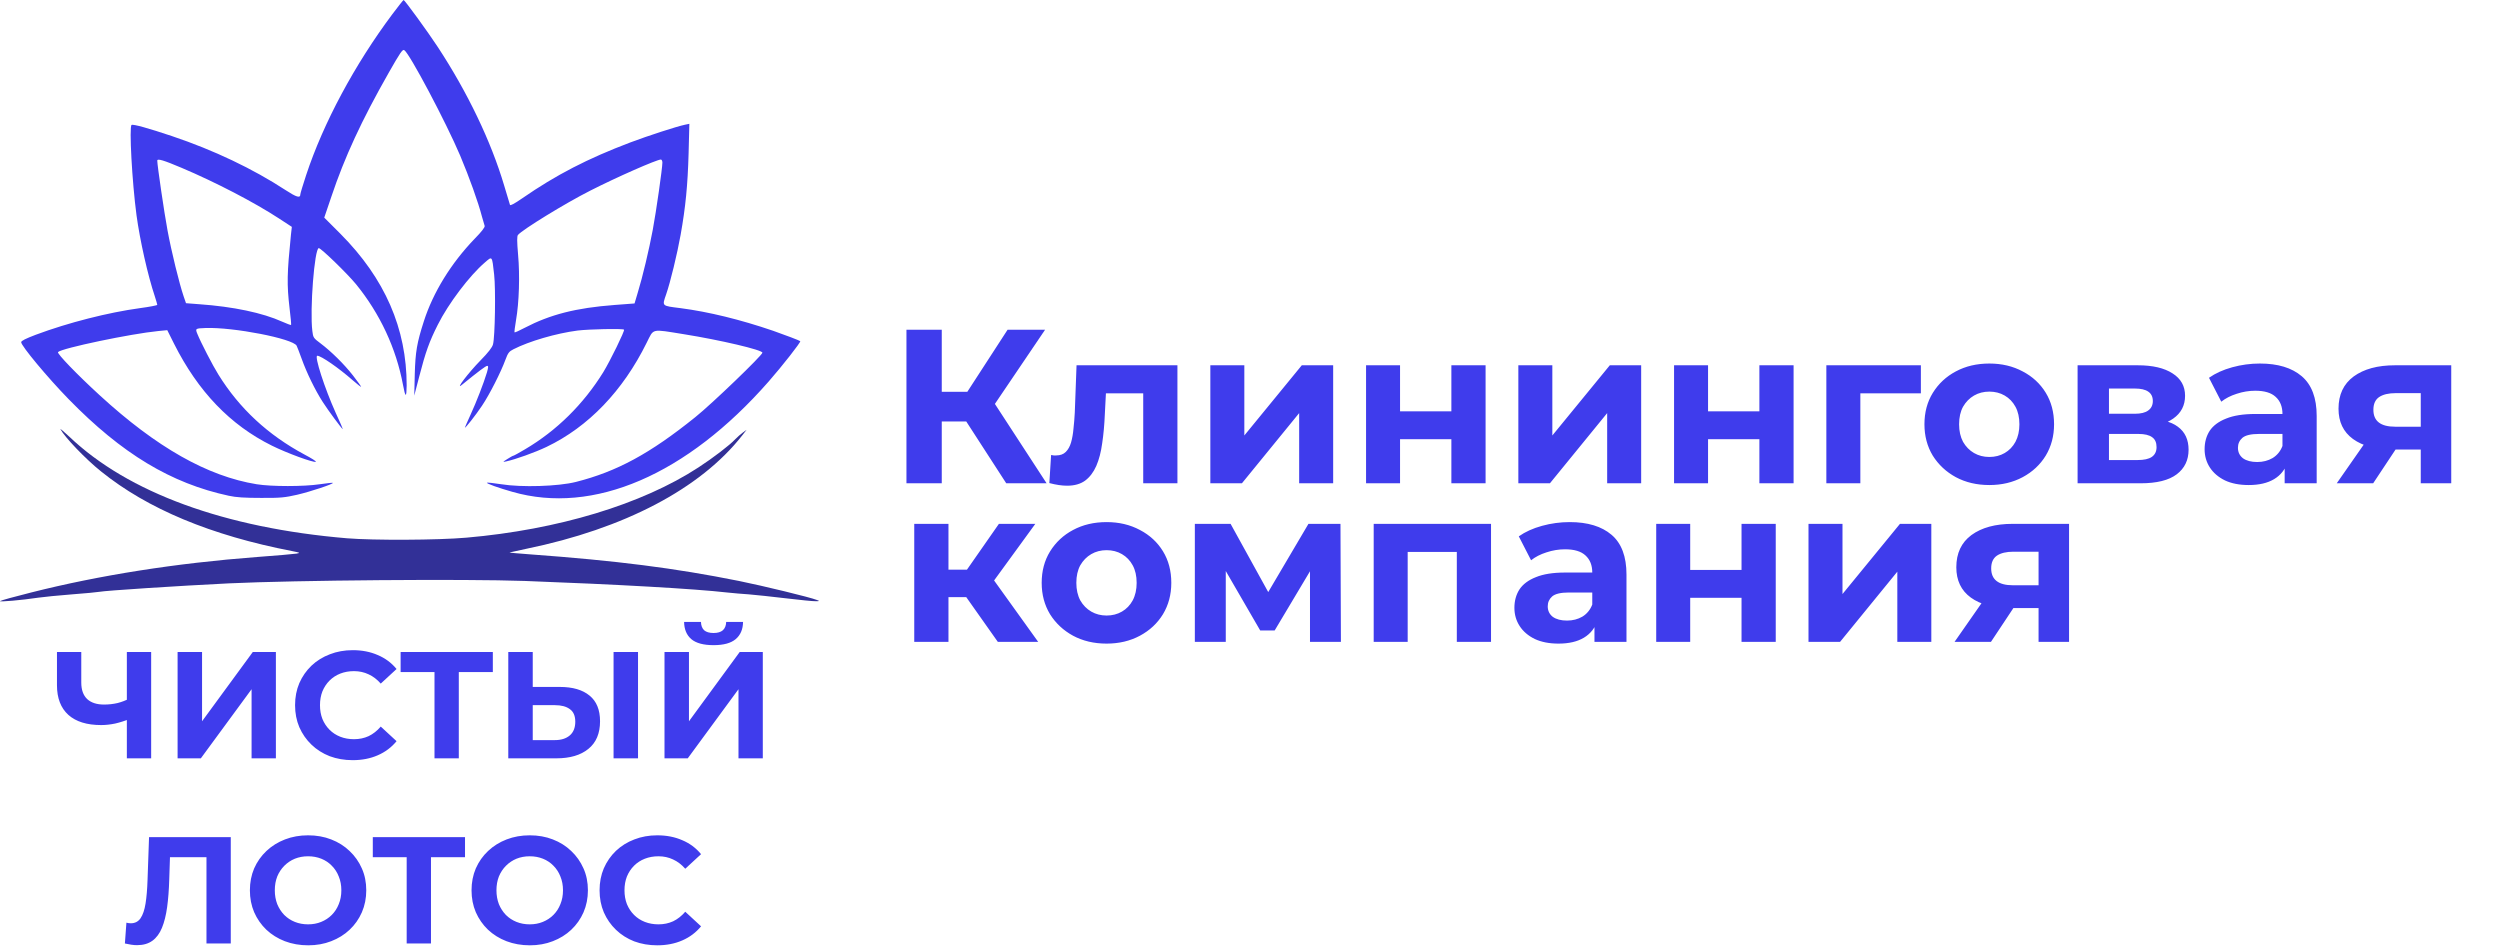
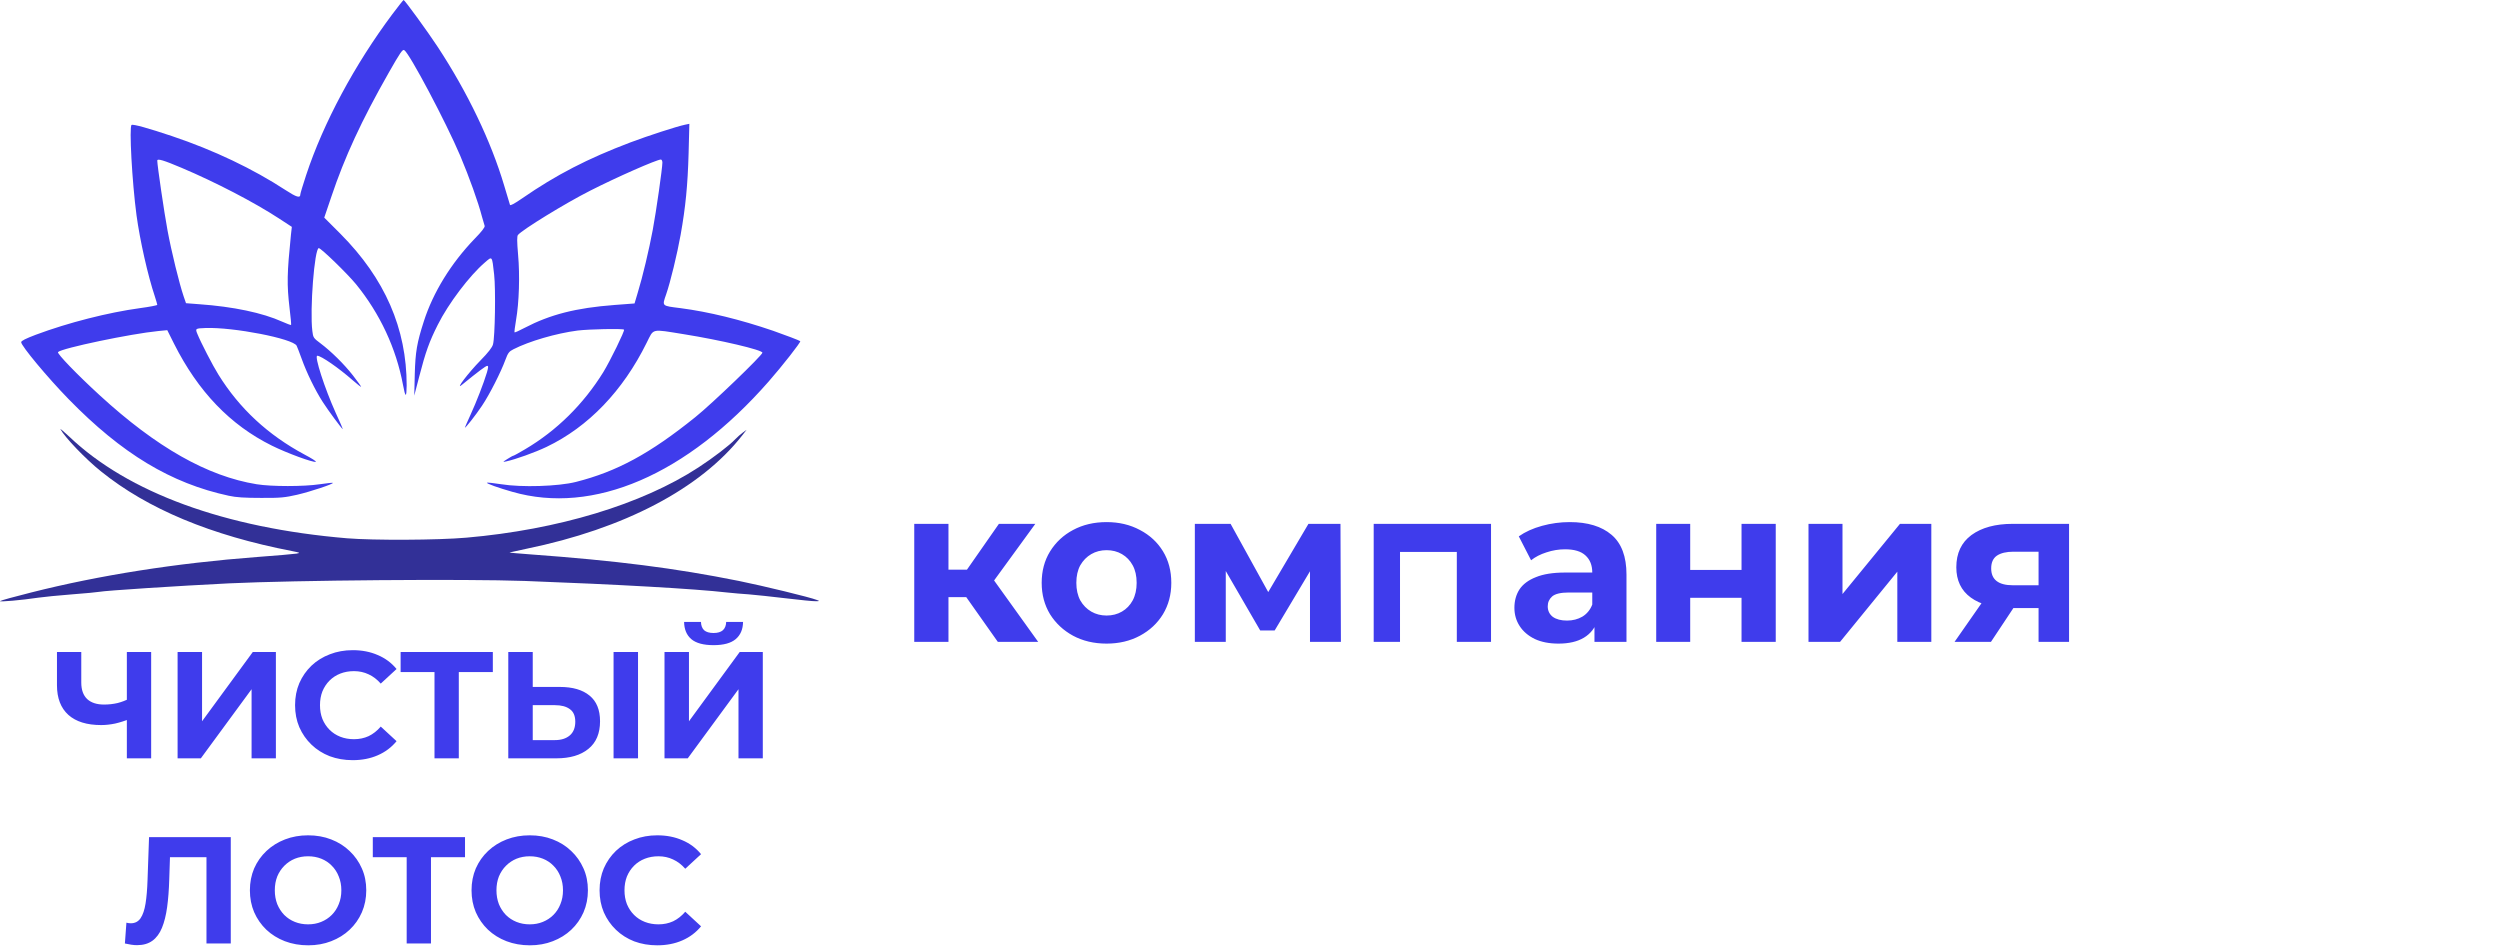
<svg xmlns="http://www.w3.org/2000/svg" width="2633" height="996" viewBox="0 0 2633 996" fill="none">
  <path d="M413.235 14.934C373.635 67.867 340.568 129.467 322.435 184.4C319.101 194.534 316.301 203.734 316.301 204.8C316.301 208.934 312.301 207.734 300.835 200.267C266.301 177.734 225.501 158.267 181.101 143.334C156.435 135.067 140.301 130.534 138.568 131.6C135.901 133.2 139.101 191.6 143.768 226.667C147.368 253.067 155.635 290 163.101 312.267C164.435 316.534 165.635 320.4 165.635 321.067C165.635 321.6 157.368 323.2 147.368 324.534C114.168 329.067 72.035 339.734 37.768 352.534C27.235 356.534 22.301 358.934 22.301 360.4C22.301 364.267 50.301 397.867 72.168 420.267C128.301 477.867 180.168 509.067 240.968 522.134C248.701 523.867 258.035 524.4 274.968 524.4C295.501 524.534 300.035 524 312.968 521.067C327.235 517.734 351.635 509.6 350.568 508.534C350.301 508.267 344.168 508.934 336.835 510C319.901 512.534 285.901 512.534 270.301 510C218.568 501.6 164.835 471.2 104.968 416.267C81.368 394.667 59.635 372.134 61.101 370.8C65.235 366.667 137.901 351.467 166.568 348.667L176.168 347.734L183.368 362.134C208.701 412.4 242.435 447.6 286.301 469.334C302.168 477.2 329.768 487.334 332.568 486.4C333.501 486 328.168 482.667 320.835 478.8C282.301 458.134 252.301 430.4 230.035 394.534C224.301 385.467 211.368 360.4 207.901 351.734C205.501 346 205.768 345.867 216.435 345.467C245.768 344.4 308.701 356.667 312.435 364.134C312.968 365.2 315.368 371.334 317.768 378C322.968 392.534 331.768 410.667 339.901 423.334C345.635 432.267 360.168 452 361.101 452C361.235 452 357.901 444.134 353.501 434.667C341.901 408.934 330.835 374.667 334.168 374.667C338.168 374.667 356.835 387.6 371.368 400.4C376.301 404.667 380.301 407.867 380.301 407.334C380.301 406.8 376.435 401.467 371.768 395.467C362.301 383.334 348.701 370 337.368 361.467C330.168 356.134 329.768 355.467 328.968 348.667C326.168 326.267 331.235 261.334 335.768 261.334C338.168 261.334 365.768 288.134 374.968 299.334C400.168 330.267 417.235 366.8 424.435 405.334C426.968 419.067 428.168 419.2 428.301 406C428.301 346 405.368 293.334 358.568 246.267L341.501 229.2L348.968 207.2C362.968 165.467 380.701 127.067 409.368 76.667C421.501 55.334 424.035 51.6 425.768 52.8C431.368 56.267 469.768 128.8 484.701 164C494.301 186.8 503.635 212.8 507.635 228.267C508.835 232.534 510.035 236.8 510.435 237.867C510.968 239.2 507.235 244 500.035 251.334C474.968 277.334 456.168 308 446.435 338.267C439.101 361.067 437.501 370.4 436.835 394L436.301 416.667L441.501 396.667C448.301 370.4 452.168 359.734 461.101 342C472.301 319.6 494.568 290.267 510.568 276.534C518.568 269.6 518.168 268.934 520.435 289.2C522.168 304.534 521.368 354.8 519.235 362.667C518.435 365.867 514.168 371.334 506.168 379.467C493.235 392.667 478.968 411.467 486.435 405.334C503.768 391.2 511.635 385.334 513.101 385.334C514.435 385.334 514.435 386.667 512.835 392.267C509.368 403.734 501.768 423.334 495.501 436.934C492.301 444 489.635 450 489.635 450.267C489.635 451.734 500.968 437.334 507.635 427.334C515.635 415.467 527.635 391.734 532.301 378.934C534.968 371.734 536.168 370.134 540.701 367.867C557.368 359.334 585.768 351.067 608.301 348.134C620.301 346.667 655.901 345.867 657.235 347.2C658.301 348.134 642.701 380 635.368 392C614.435 425.734 586.435 453.467 552.968 473.2C546.701 476.934 541.101 480 540.568 480C540.035 480 537.235 481.6 534.301 483.467C529.235 486.667 529.101 486.8 532.968 486C542.835 483.867 563.368 476.534 575.635 470.667C619.635 449.6 656.035 411.734 681.101 360.934C688.835 345.6 685.235 346.4 720.301 352C758.568 358.134 802.968 368.534 802.968 371.467C802.968 374.134 749.635 425.467 732.301 439.334C684.435 477.867 649.635 496.667 606.435 507.6C587.901 512.267 549.368 513.467 527.901 510C519.901 508.8 513.101 508 512.835 508.4C512.035 509.2 524.968 513.867 539.635 518C624.835 542.534 723.235 500.267 809.501 401.867C823.768 385.6 843.635 360.267 842.835 359.334C841.901 358.534 827.635 353.067 814.301 348.4C779.635 336.534 746.301 328.4 716.701 324.534C696.568 322 697.235 322.667 701.635 309.867C706.035 297.2 713.235 267.467 716.835 247.334C722.035 218.134 724.301 195.2 725.235 161.467L726.035 130.4L721.501 131.334C712.168 133.334 682.301 143.067 663.901 150C618.835 167.067 585.768 184.134 549.901 208.934C541.768 214.534 537.368 216.934 537.101 215.734C536.835 214.8 534.035 205.6 530.968 195.334C517.101 148.667 492.435 97.334 461.235 49.734C450.301 33.067 426.168 0 425.101 0C424.701 0 419.368 6.8 413.235 14.934ZM191.368 176.8C226.968 191.867 268.035 213.2 293.901 230.134L307.368 238.934L306.435 247.067C302.301 288 302.035 299.467 304.968 324.534C306.168 334 306.835 342 306.568 342.267C306.301 342.534 302.035 340.934 297.235 338.8C276.568 329.467 245.635 322.934 209.768 320.4L195.901 319.334L193.368 312C188.835 298.667 180.568 265.067 176.435 242.667C172.968 224.134 165.635 174 165.635 169.2C165.635 166.667 172.435 168.8 191.368 176.8ZM697.635 171.2C697.635 176.934 691.101 222.8 687.501 242C683.635 262.8 676.835 291.467 671.635 308.4L668.301 319.6L647.235 321.2C606.701 324.267 579.501 331.2 552.435 345.334C546.968 348.267 542.168 350.4 541.901 350C541.635 349.734 542.301 344 543.501 337.067C546.701 318.667 547.635 290 545.635 268.134C544.435 254 544.435 248.8 545.501 247.467C550.168 241.867 595.501 214 621.635 200.8C649.368 186.667 691.501 168.134 696.035 168C696.835 168 697.635 169.467 697.635 171.2Z" fill="#3F3CEC" />
  <path d="M63.635 452C68.435 460.8 90.035 483.334 106.301 496.4C155.368 536 222.168 563.867 307.635 580.4C316.301 582.134 316.568 582.267 312.301 583.067C309.768 583.467 290.835 585.2 270.301 586.667C185.768 593.067 104.435 605.867 32.835 624C15.368 628.4 0.701 632.4 0.035 633.067C-1.032 634.134 22.701 632.134 40.301 629.467C45.768 628.667 61.768 627.067 75.635 626C89.635 624.934 102.435 623.734 104.301 623.334C111.235 622 187.101 617.067 240.968 614.4C311.368 611.067 489.368 609.6 552.968 611.867C649.768 615.467 731.901 620.134 765.635 624C771.901 624.667 782.435 625.6 788.968 626C795.635 626.534 812.968 628.4 827.635 630.134C842.301 631.867 856.435 633.334 858.968 633.2C863.368 633.2 863.501 633.067 860.301 631.867C853.368 629.067 803.901 617.067 778.301 611.867C710.435 598.267 649.635 590.534 558.568 583.867C546.301 582.934 536.435 582.134 536.568 581.867C536.835 581.734 544.835 580 554.301 578C657.501 556.8 737.768 514.667 781.635 458.667L786.301 452.667L782.301 455.6C780.168 457.2 776.568 460.267 774.301 462.667C768.435 468.934 750.835 482.4 735.635 492.267C676.035 531.2 587.635 557.867 491.235 566.267C460.835 568.934 393.368 569.2 365.635 566.934C236.835 556.134 134.835 518.8 73.101 460C67.235 454.534 62.968 450.934 63.635 452Z" fill="#323097" />
  <path d="M137.28 756.92C131.733 759.16 126.4 760.867 121.28 762.04C116.16 763.107 111.253 763.64 106.56 763.64C91.52 763.64 80 760.067 72 752.92C64 745.667 60 735.267 60 721.72V686.68H85.6V718.84C85.6 726.52 87.68 732.333 91.84 736.28C96 740.12 101.92 742.04 109.6 742.04C114.506 742.04 119.253 741.507 123.84 740.44C128.426 739.267 132.693 737.613 136.64 735.48L137.28 756.92ZM133.6 798.68V686.68H159.2V798.68H133.6ZM187.044 798.68V686.68H212.804V759.64L266.244 686.68H290.564V798.68H264.964V725.88L211.524 798.68H187.044ZM371.41 800.6C362.77 800.6 354.716 799.213 347.25 796.44C339.89 793.56 333.49 789.507 328.05 784.28C322.61 779.053 318.343 772.92 315.25 765.88C312.263 758.84 310.77 751.107 310.77 742.68C310.77 734.253 312.263 726.52 315.25 719.48C318.343 712.44 322.61 706.307 328.05 701.08C333.596 695.853 340.05 691.853 347.41 689.08C354.77 686.2 362.823 684.76 371.57 684.76C381.276 684.76 390.023 686.467 397.81 689.88C405.703 693.187 412.316 698.093 417.65 704.6L401.01 719.96C397.17 715.587 392.903 712.333 388.21 710.2C383.516 707.96 378.396 706.84 372.85 706.84C367.623 706.84 362.823 707.693 358.45 709.4C354.076 711.107 350.29 713.56 347.09 716.76C343.89 719.96 341.383 723.747 339.57 728.12C337.863 732.493 337.01 737.347 337.01 742.68C337.01 748.013 337.863 752.867 339.57 757.24C341.383 761.613 343.89 765.4 347.09 768.6C350.29 771.8 354.076 774.253 358.45 775.96C362.823 777.667 367.623 778.52 372.85 778.52C378.396 778.52 383.516 777.453 388.21 775.32C392.903 773.08 397.17 769.72 401.01 765.24L417.65 780.6C412.316 787.107 405.703 792.067 397.81 795.48C390.023 798.893 381.223 800.6 371.41 800.6ZM457.61 798.68V701.88L463.53 707.8H421.93V686.68H519.05V707.8H477.45L483.21 701.88V798.68H457.61ZM589.565 723.48C603.111 723.48 613.565 726.52 620.925 732.6C628.285 738.573 631.965 747.587 631.965 759.64C631.965 772.44 627.858 782.147 619.645 788.76C611.538 795.373 600.285 798.68 585.885 798.68H535.325V686.68H561.085V723.48H589.565ZM584.445 779.48C591.058 779.48 596.285 777.827 600.125 774.52C603.965 771.213 605.885 766.413 605.885 760.12C605.885 753.933 603.965 749.507 600.125 746.84C596.391 744.067 591.165 742.68 584.445 742.68H561.085V779.48H584.445ZM646.205 798.68V686.68H671.965V798.68H646.205ZM699.856 798.68V686.68H725.616V759.64L779.056 686.68H803.381V798.68H777.776V725.88L724.336 798.68H699.856ZM751.536 679.48C740.869 679.48 733.029 677.347 728.016 673.08C723.109 668.813 720.603 662.787 720.496 655H738.256C738.363 658.84 739.483 661.773 741.616 663.8C743.856 665.72 747.163 666.68 751.536 666.68C755.803 666.68 759.056 665.72 761.296 663.8C763.536 661.773 764.709 658.84 764.816 655H782.576C782.469 662.787 779.909 668.813 774.896 673.08C769.883 677.347 762.096 679.48 751.536 679.48ZM144.335 995.44C142.415 995.44 140.389 995.28 138.255 994.96C136.229 994.64 133.989 994.21 131.535 993.68L133.135 971.76C134.629 972.19 136.175 972.4 137.775 972.4C142.149 972.4 145.562 970.64 148.015 967.12C150.469 963.49 152.229 958.32 153.295 951.6C154.362 944.88 155.055 936.72 155.375 927.12L156.975 881.68H243.055V993.68H217.455V896.88L223.375 902.8H173.935L179.215 896.56L178.255 926.16C177.935 937.15 177.189 946.91 176.015 955.44C174.842 963.97 173.029 971.23 170.575 977.2C168.122 983.17 164.762 987.71 160.495 990.8C156.229 993.89 150.842 995.44 144.335 995.44ZM324.628 995.6C315.775 995.6 307.561 994.16 299.988 991.28C292.521 988.4 286.015 984.35 280.468 979.12C275.028 973.89 270.761 967.76 267.668 960.72C264.681 953.68 263.188 946 263.188 937.68C263.188 929.36 264.681 921.68 267.668 914.64C270.761 907.6 275.081 901.47 280.628 896.24C286.175 891.01 292.681 886.96 300.148 884.08C307.615 881.2 315.721 879.76 324.468 879.76C333.321 879.76 341.428 881.2 348.788 884.08C356.255 886.96 362.708 891.01 368.148 896.24C373.695 901.47 378.015 907.6 381.108 914.64C384.201 921.57 385.748 929.25 385.748 937.68C385.748 946 384.201 953.73 381.108 960.88C378.015 967.92 373.695 974.05 368.148 979.28C362.708 984.4 356.255 988.4 348.788 991.28C341.428 994.16 333.375 995.6 324.628 995.6ZM324.468 973.52C329.481 973.52 334.068 972.67 338.228 970.96C342.495 969.25 346.228 966.8 349.428 963.6C352.628 960.4 355.081 956.61 356.788 952.24C358.601 947.87 359.508 943.01 359.508 937.68C359.508 932.35 358.601 927.49 356.788 923.12C355.081 918.75 352.628 914.96 349.428 911.76C346.335 908.56 342.655 906.11 338.388 904.4C334.121 902.69 329.481 901.84 324.468 901.84C319.455 901.84 314.815 902.69 310.548 904.4C306.388 906.11 302.708 908.56 299.508 911.76C296.308 914.96 293.801 918.75 291.988 923.12C290.281 927.49 289.428 932.35 289.428 937.68C289.428 942.91 290.281 947.76 291.988 952.24C293.801 956.61 296.255 960.4 299.348 963.6C302.548 966.8 306.281 969.25 310.548 970.96C314.815 972.67 319.455 973.52 324.468 973.52ZM428.313 993.68V896.88L434.233 902.8H392.633V881.68H489.753V902.8H448.153L453.913 896.88V993.68H428.313ZM558.065 995.6C549.212 995.6 540.999 994.16 533.425 991.28C525.959 988.4 519.452 984.35 513.905 979.12C508.465 973.89 504.199 967.76 501.105 960.72C498.119 953.68 496.625 946 496.625 937.68C496.625 929.36 498.119 921.68 501.105 914.64C504.199 907.6 508.519 901.47 514.065 896.24C519.612 891.01 526.119 886.96 533.585 884.08C541.052 881.2 549.159 879.76 557.905 879.76C566.759 879.76 574.865 881.2 582.225 884.08C589.692 886.96 596.145 891.01 601.585 896.24C607.132 901.47 611.452 907.6 614.545 914.64C617.639 921.57 619.185 929.25 619.185 937.68C619.185 946 617.639 953.73 614.545 960.88C611.452 967.92 607.132 974.05 601.585 979.28C596.145 984.4 589.692 988.4 582.225 991.28C574.865 994.16 566.812 995.6 558.065 995.6ZM557.905 973.52C562.919 973.52 567.505 972.67 571.665 970.96C575.932 969.25 579.665 966.8 582.865 963.6C586.065 960.4 588.519 956.61 590.225 952.24C592.039 947.87 592.945 943.01 592.945 937.68C592.945 932.35 592.039 927.49 590.225 923.12C588.519 918.75 586.065 914.96 582.865 911.76C579.772 908.56 576.092 906.11 571.825 904.4C567.559 902.69 562.919 901.84 557.905 901.84C552.892 901.84 548.252 902.69 543.985 904.4C539.825 906.11 536.145 908.56 532.945 911.76C529.745 914.96 527.239 918.75 525.425 923.12C523.719 927.49 522.865 932.35 522.865 937.68C522.865 942.91 523.719 947.76 525.425 952.24C527.239 956.61 529.692 960.4 532.785 963.6C535.985 966.8 539.719 969.25 543.985 970.96C548.252 972.67 552.892 973.52 557.905 973.52ZM692.113 995.6C683.473 995.6 675.42 994.21 667.953 991.44C660.593 988.56 654.193 984.51 648.753 979.28C643.313 974.05 639.046 967.92 635.953 960.88C632.966 953.84 631.473 946.11 631.473 937.68C631.473 929.25 632.966 921.52 635.953 914.48C639.046 907.44 643.313 901.31 648.753 896.08C654.3 890.85 660.753 886.85 668.113 884.08C675.473 881.2 683.526 879.76 692.273 879.76C701.98 879.76 710.726 881.47 718.513 884.88C726.406 888.19 733.02 893.09 738.353 899.6L721.713 914.96C717.873 910.59 713.606 907.33 708.913 905.2C704.22 902.96 699.1 901.84 693.553 901.84C688.326 901.84 683.526 902.69 679.153 904.4C674.78 906.11 670.993 908.56 667.793 911.76C664.593 914.96 662.086 918.75 660.273 923.12C658.566 927.49 657.713 932.35 657.713 937.68C657.713 943.01 658.566 947.87 660.273 952.24C662.086 956.61 664.593 960.4 667.793 963.6C670.993 966.8 674.78 969.25 679.153 970.96C683.526 972.67 688.326 973.52 693.553 973.52C699.1 973.52 704.22 972.45 708.913 970.32C713.606 968.08 717.873 964.72 721.713 960.24L738.353 975.6C733.02 982.11 726.406 987.07 718.513 990.48C710.726 993.89 701.926 995.6 692.113 995.6Z" fill="#3F3CEC" />
-   <path d="M1059.78 509L1009.42 431.153L1039.68 412.904L1102.28 509H1059.78ZM954.674 509V347.3H991.865V509H954.674ZM981.008 443.858V412.673H1037.37V443.858H981.008ZM1043.15 432.308L1008.73 428.15L1061.17 347.3H1100.67L1043.15 432.308ZM1105.17 508.769L1107.02 479.201C1107.94 479.355 1108.86 479.509 1109.79 479.663C1110.71 479.663 1111.56 479.663 1112.33 479.663C1116.64 479.663 1120.03 478.431 1122.49 475.967C1124.96 473.503 1126.81 470.192 1128.04 466.034C1129.27 461.722 1130.12 456.871 1130.58 451.481C1131.19 446.091 1131.66 440.47 1131.96 434.618L1133.81 384.722H1240.07V509H1204.04V405.512L1212.12 414.29H1157.61L1165.23 405.05L1163.61 436.235C1163.15 447.323 1162.23 457.487 1160.84 466.727C1159.61 475.967 1157.53 483.975 1154.6 490.751C1151.68 497.373 1147.75 502.532 1142.82 506.228C1137.89 509.77 1131.58 511.541 1123.88 511.541C1121.11 511.541 1118.18 511.31 1115.1 510.848C1112.02 510.386 1108.71 509.693 1105.17 508.769ZM1274.73 509V384.722H1310.53V458.642L1371.05 384.722H1404.09V509H1368.28V435.08L1307.99 509H1274.73ZM1438.73 509V384.722H1474.53V433.232H1528.59V384.722H1564.62V509H1528.59V462.569H1474.53V509H1438.73ZM1599.12 509V384.722H1634.92V458.642L1695.45 384.722H1728.48V509H1692.67V435.08L1632.38 509H1599.12ZM1763.12 509V384.722H1798.92V433.232H1852.98V384.722H1889.01V509H1852.98V462.569H1798.92V509H1763.12ZM1923.51 509V384.722H2023.07V414.29H1951.23L1959.32 406.436V509H1923.51ZM2095.19 510.848C2081.95 510.848 2070.17 508.076 2059.85 502.532C2049.69 496.988 2041.6 489.442 2035.6 479.894C2029.74 470.192 2026.82 459.181 2026.82 446.861C2026.82 434.387 2029.74 423.376 2035.6 413.828C2041.6 404.126 2049.69 396.58 2059.85 391.19C2070.17 385.646 2081.95 382.874 2095.19 382.874C2108.28 382.874 2119.99 385.646 2130.31 391.19C2140.62 396.58 2148.71 404.049 2154.56 413.597C2160.41 423.145 2163.34 434.233 2163.34 446.861C2163.34 459.181 2160.41 470.192 2154.56 479.894C2148.71 489.442 2140.62 496.988 2130.31 502.532C2119.99 508.076 2108.28 510.848 2095.19 510.848ZM2095.19 481.28C2101.2 481.28 2106.59 479.894 2111.36 477.122C2116.14 474.35 2119.91 470.423 2122.68 465.341C2125.45 460.105 2126.84 453.945 2126.84 446.861C2126.84 439.623 2125.45 433.463 2122.68 428.381C2119.91 423.299 2116.14 419.372 2111.36 416.6C2106.59 413.828 2101.2 412.442 2095.19 412.442C2089.19 412.442 2083.8 413.828 2079.02 416.6C2074.25 419.372 2070.4 423.299 2067.47 428.381C2064.7 433.463 2063.32 439.623 2063.32 446.861C2063.32 453.945 2064.7 460.105 2067.47 465.341C2070.4 470.423 2074.25 474.35 2079.02 477.122C2083.8 479.894 2089.19 481.28 2095.19 481.28ZM2188.12 509V384.722H2251.65C2267.2 384.722 2279.37 387.571 2288.15 393.269C2296.92 398.813 2301.31 406.667 2301.31 416.831C2301.31 426.995 2297.16 435.003 2288.84 440.855C2280.68 446.553 2269.82 449.402 2256.27 449.402L2259.96 441.086C2275.06 441.086 2286.3 443.858 2293.69 449.402C2301.24 454.946 2305.01 463.031 2305.01 473.657C2305.01 484.591 2300.85 493.215 2292.54 499.529C2284.22 505.843 2271.51 509 2254.42 509H2188.12ZM2221.16 484.514H2251.42C2258.04 484.514 2262.97 483.436 2266.2 481.28C2269.59 478.97 2271.28 475.505 2271.28 470.885C2271.28 466.111 2269.74 462.646 2266.66 460.49C2263.58 458.18 2258.73 457.025 2252.11 457.025H2221.16V484.514ZM2221.16 435.773H2248.41C2254.73 435.773 2259.43 434.618 2262.51 432.308C2265.74 429.998 2267.36 426.687 2267.36 422.375C2267.36 417.909 2265.74 414.598 2262.51 412.442C2259.43 410.286 2254.73 409.208 2248.41 409.208H2221.16V435.773ZM2406.2 509V484.745L2403.89 479.432V436.004C2403.89 428.304 2401.51 422.298 2396.73 417.986C2392.11 413.674 2384.95 411.518 2375.25 411.518C2368.63 411.518 2362.08 412.596 2355.62 414.752C2349.3 416.754 2343.91 419.526 2339.45 423.068L2326.51 397.889C2333.29 393.115 2341.45 389.419 2351 386.801C2360.54 384.183 2370.25 382.874 2380.1 382.874C2399.04 382.874 2413.75 387.34 2424.22 396.272C2434.69 405.204 2439.93 419.141 2439.93 438.083V509H2406.2ZM2368.32 510.848C2358.62 510.848 2350.3 509.231 2343.37 505.997C2336.44 502.609 2331.13 498.066 2327.43 492.368C2323.74 486.67 2321.89 480.279 2321.89 473.195C2321.89 465.803 2323.66 459.335 2327.2 453.791C2330.9 448.247 2336.67 443.935 2344.53 440.855C2352.38 437.621 2362.62 436.004 2375.25 436.004H2408.28V457.025H2379.18C2370.71 457.025 2364.86 458.411 2361.62 461.183C2358.54 463.955 2357 467.42 2357 471.578C2357 476.198 2358.77 479.894 2362.31 482.666C2366.01 485.284 2371.02 486.593 2377.33 486.593C2383.34 486.593 2388.73 485.207 2393.5 482.435C2398.27 479.509 2401.74 475.274 2403.89 469.73L2409.44 486.362C2406.82 494.37 2402.05 500.453 2395.12 504.611C2388.19 508.769 2379.25 510.848 2368.32 510.848ZM2549.54 509V467.651L2554.63 473.426H2520.21C2502.34 473.426 2488.33 469.73 2478.16 462.338C2468 454.946 2462.92 444.32 2462.92 430.46C2462.92 415.676 2468.23 404.357 2478.86 396.503C2489.64 388.649 2504.11 384.722 2522.29 384.722H2581.65V509H2549.54ZM2461.07 509L2494.1 461.645H2530.83L2499.42 509H2461.07ZM2549.54 456.563V404.819L2554.63 414.059H2522.98C2515.59 414.059 2509.81 415.445 2505.65 418.217C2501.65 420.989 2499.65 425.455 2499.65 431.615C2499.65 443.473 2507.27 449.402 2522.52 449.402H2554.63L2549.54 456.563Z" fill="#3F3CEC" />
-   <path d="M1050.9 676L1009.32 617.095L1038.66 599.77L1093.4 676H1050.9ZM962.888 676V551.722H998.924V676H962.888ZM988.298 628.876V600.001H1031.73V628.876H988.298ZM1042.12 618.019L1008.39 614.323L1052.05 551.722H1090.4L1042.12 618.019ZM1165.47 677.848C1152.23 677.848 1140.45 675.076 1130.13 669.532C1119.97 663.988 1111.88 656.442 1105.88 646.894C1100.02 637.192 1097.1 626.181 1097.1 613.861C1097.1 601.387 1100.02 590.376 1105.88 580.828C1111.88 571.126 1119.97 563.58 1130.13 558.19C1140.45 552.646 1152.23 549.874 1165.47 549.874C1178.56 549.874 1190.27 552.646 1200.59 558.19C1210.9 563.58 1218.99 571.049 1224.84 580.597C1230.69 590.145 1233.62 601.233 1233.62 613.861C1233.62 626.181 1230.69 637.192 1224.84 646.894C1218.99 656.442 1210.9 663.988 1200.59 669.532C1190.27 675.076 1178.56 677.848 1165.47 677.848ZM1165.47 648.28C1171.48 648.28 1176.87 646.894 1181.64 644.122C1186.42 641.35 1190.19 637.423 1192.96 632.341C1195.74 627.105 1197.12 620.945 1197.12 613.861C1197.12 606.623 1195.74 600.463 1192.96 595.381C1190.19 590.299 1186.42 586.372 1181.64 583.6C1176.87 580.828 1171.48 579.442 1165.47 579.442C1159.47 579.442 1154.08 580.828 1149.3 583.6C1144.53 586.372 1140.68 590.299 1137.75 595.381C1134.98 600.463 1133.6 606.623 1133.6 613.861C1133.6 620.945 1134.98 627.105 1137.75 632.341C1140.68 637.423 1144.53 641.35 1149.3 644.122C1154.08 646.894 1159.47 648.28 1165.47 648.28ZM1258.41 676V551.722H1296.06L1342.95 636.73H1327.94L1378.06 551.722H1411.79L1412.25 676H1379.68V588.682L1385.22 592.378L1342.49 663.988H1327.24L1284.28 589.837L1290.98 588.22V676H1258.41ZM1446.77 676V551.722H1570.35V676H1534.32V573.205L1542.4 581.29H1474.49L1482.57 573.205V676H1446.77ZM1679.29 676V651.745L1676.98 646.432V603.004C1676.98 595.304 1674.59 589.298 1669.82 584.986C1665.2 580.674 1658.04 578.518 1648.33 578.518C1641.71 578.518 1635.17 579.596 1628.7 581.752C1622.38 583.754 1616.99 586.526 1612.53 590.068L1599.59 564.889C1606.37 560.115 1614.53 556.419 1624.08 553.801C1633.63 551.183 1643.33 549.874 1653.18 549.874C1672.13 549.874 1686.83 554.34 1697.31 563.272C1707.78 572.204 1713.01 586.141 1713.01 605.083V676H1679.29ZM1641.4 677.848C1631.7 677.848 1623.39 676.231 1616.46 672.997C1609.53 669.609 1604.21 665.066 1600.52 659.368C1596.82 653.67 1594.97 647.279 1594.97 640.195C1594.97 632.803 1596.74 626.335 1600.29 620.791C1603.98 615.247 1609.76 610.935 1617.61 607.855C1625.46 604.621 1635.71 603.004 1648.33 603.004H1681.37V624.025H1652.26C1643.79 624.025 1637.94 625.411 1634.7 628.183C1631.62 630.955 1630.08 634.42 1630.08 638.578C1630.08 643.198 1631.86 646.894 1635.4 649.666C1639.09 652.284 1644.1 653.593 1650.41 653.593C1656.42 653.593 1661.81 652.207 1666.58 649.435C1671.36 646.509 1674.82 642.274 1676.98 636.73L1682.52 653.362C1679.9 661.37 1675.13 667.453 1668.2 671.611C1661.27 675.769 1652.34 677.848 1641.4 677.848ZM1744.32 676V551.722H1780.12V600.232H1834.18V551.722H1870.21V676H1834.18V629.569H1780.12V676H1744.32ZM1904.71 676V551.722H1940.51V625.642L2001.04 551.722H2034.07V676H1998.26V602.08L1937.97 676H1904.71ZM2147.02 676V634.651L2152.1 640.426H2117.68C2099.82 640.426 2085.8 636.73 2075.64 629.338C2065.48 621.946 2060.39 611.32 2060.39 597.46C2060.39 582.676 2065.71 571.357 2076.33 563.503C2087.11 555.649 2101.59 551.722 2119.76 551.722H2179.13V676H2147.02ZM2058.55 676L2091.58 628.645H2128.31L2096.89 676H2058.55ZM2147.02 623.563V571.819L2152.1 581.059H2120.45C2113.06 581.059 2107.29 582.445 2103.13 585.217C2099.13 587.989 2097.12 592.455 2097.12 598.615C2097.12 610.473 2104.75 616.402 2119.99 616.402H2152.1L2147.02 623.563Z" fill="#3F3CEC" />
+   <path d="M1050.9 676L1009.32 617.095L1038.66 599.77L1093.4 676H1050.9ZM962.888 676V551.722H998.924V676H962.888ZM988.298 628.876V600.001H1031.73V628.876H988.298ZM1042.12 618.019L1008.39 614.323L1052.05 551.722H1090.4L1042.12 618.019ZM1165.47 677.848C1152.23 677.848 1140.45 675.076 1130.13 669.532C1119.97 663.988 1111.88 656.442 1105.88 646.894C1100.02 637.192 1097.1 626.181 1097.1 613.861C1097.1 601.387 1100.02 590.376 1105.88 580.828C1111.88 571.126 1119.97 563.58 1130.13 558.19C1140.45 552.646 1152.23 549.874 1165.47 549.874C1178.56 549.874 1190.27 552.646 1200.59 558.19C1210.9 563.58 1218.99 571.049 1224.84 580.597C1230.69 590.145 1233.62 601.233 1233.62 613.861C1233.62 626.181 1230.69 637.192 1224.84 646.894C1218.99 656.442 1210.9 663.988 1200.59 669.532C1190.27 675.076 1178.56 677.848 1165.47 677.848ZM1165.47 648.28C1171.48 648.28 1176.87 646.894 1181.64 644.122C1186.42 641.35 1190.19 637.423 1192.96 632.341C1195.74 627.105 1197.12 620.945 1197.12 613.861C1197.12 606.623 1195.74 600.463 1192.96 595.381C1190.19 590.299 1186.42 586.372 1181.64 583.6C1176.87 580.828 1171.48 579.442 1165.47 579.442C1159.47 579.442 1154.08 580.828 1149.3 583.6C1144.53 586.372 1140.68 590.299 1137.75 595.381C1134.98 600.463 1133.6 606.623 1133.6 613.861C1133.6 620.945 1134.98 627.105 1137.75 632.341C1140.68 637.423 1144.53 641.35 1149.3 644.122C1154.08 646.894 1159.47 648.28 1165.47 648.28ZM1258.41 676V551.722H1296.06L1342.95 636.73H1327.94L1378.06 551.722H1411.79L1412.25 676H1379.68V588.682L1385.22 592.378L1342.49 663.988H1327.24L1284.28 589.837L1290.98 588.22V676H1258.41ZM1446.77 676V551.722H1570.35V676H1534.32V573.205L1542.4 581.29H1474.49V676H1446.77ZM1679.29 676V651.745L1676.98 646.432V603.004C1676.98 595.304 1674.59 589.298 1669.82 584.986C1665.2 580.674 1658.04 578.518 1648.33 578.518C1641.71 578.518 1635.17 579.596 1628.7 581.752C1622.38 583.754 1616.99 586.526 1612.53 590.068L1599.59 564.889C1606.37 560.115 1614.53 556.419 1624.08 553.801C1633.63 551.183 1643.33 549.874 1653.18 549.874C1672.13 549.874 1686.83 554.34 1697.31 563.272C1707.78 572.204 1713.01 586.141 1713.01 605.083V676H1679.29ZM1641.4 677.848C1631.7 677.848 1623.39 676.231 1616.46 672.997C1609.53 669.609 1604.21 665.066 1600.52 659.368C1596.82 653.67 1594.97 647.279 1594.97 640.195C1594.97 632.803 1596.74 626.335 1600.29 620.791C1603.98 615.247 1609.76 610.935 1617.61 607.855C1625.46 604.621 1635.71 603.004 1648.33 603.004H1681.37V624.025H1652.26C1643.79 624.025 1637.94 625.411 1634.7 628.183C1631.62 630.955 1630.08 634.42 1630.08 638.578C1630.08 643.198 1631.86 646.894 1635.4 649.666C1639.09 652.284 1644.1 653.593 1650.41 653.593C1656.42 653.593 1661.81 652.207 1666.58 649.435C1671.36 646.509 1674.82 642.274 1676.98 636.73L1682.52 653.362C1679.9 661.37 1675.13 667.453 1668.2 671.611C1661.27 675.769 1652.34 677.848 1641.4 677.848ZM1744.32 676V551.722H1780.12V600.232H1834.18V551.722H1870.21V676H1834.18V629.569H1780.12V676H1744.32ZM1904.71 676V551.722H1940.51V625.642L2001.04 551.722H2034.07V676H1998.26V602.08L1937.97 676H1904.71ZM2147.02 676V634.651L2152.1 640.426H2117.68C2099.82 640.426 2085.8 636.73 2075.64 629.338C2065.48 621.946 2060.39 611.32 2060.39 597.46C2060.39 582.676 2065.71 571.357 2076.33 563.503C2087.11 555.649 2101.59 551.722 2119.76 551.722H2179.13V676H2147.02ZM2058.55 676L2091.58 628.645H2128.31L2096.89 676H2058.55ZM2147.02 623.563V571.819L2152.1 581.059H2120.45C2113.06 581.059 2107.29 582.445 2103.13 585.217C2099.13 587.989 2097.12 592.455 2097.12 598.615C2097.12 610.473 2104.75 616.402 2119.99 616.402H2152.1L2147.02 623.563Z" fill="#3F3CEC" />
</svg>